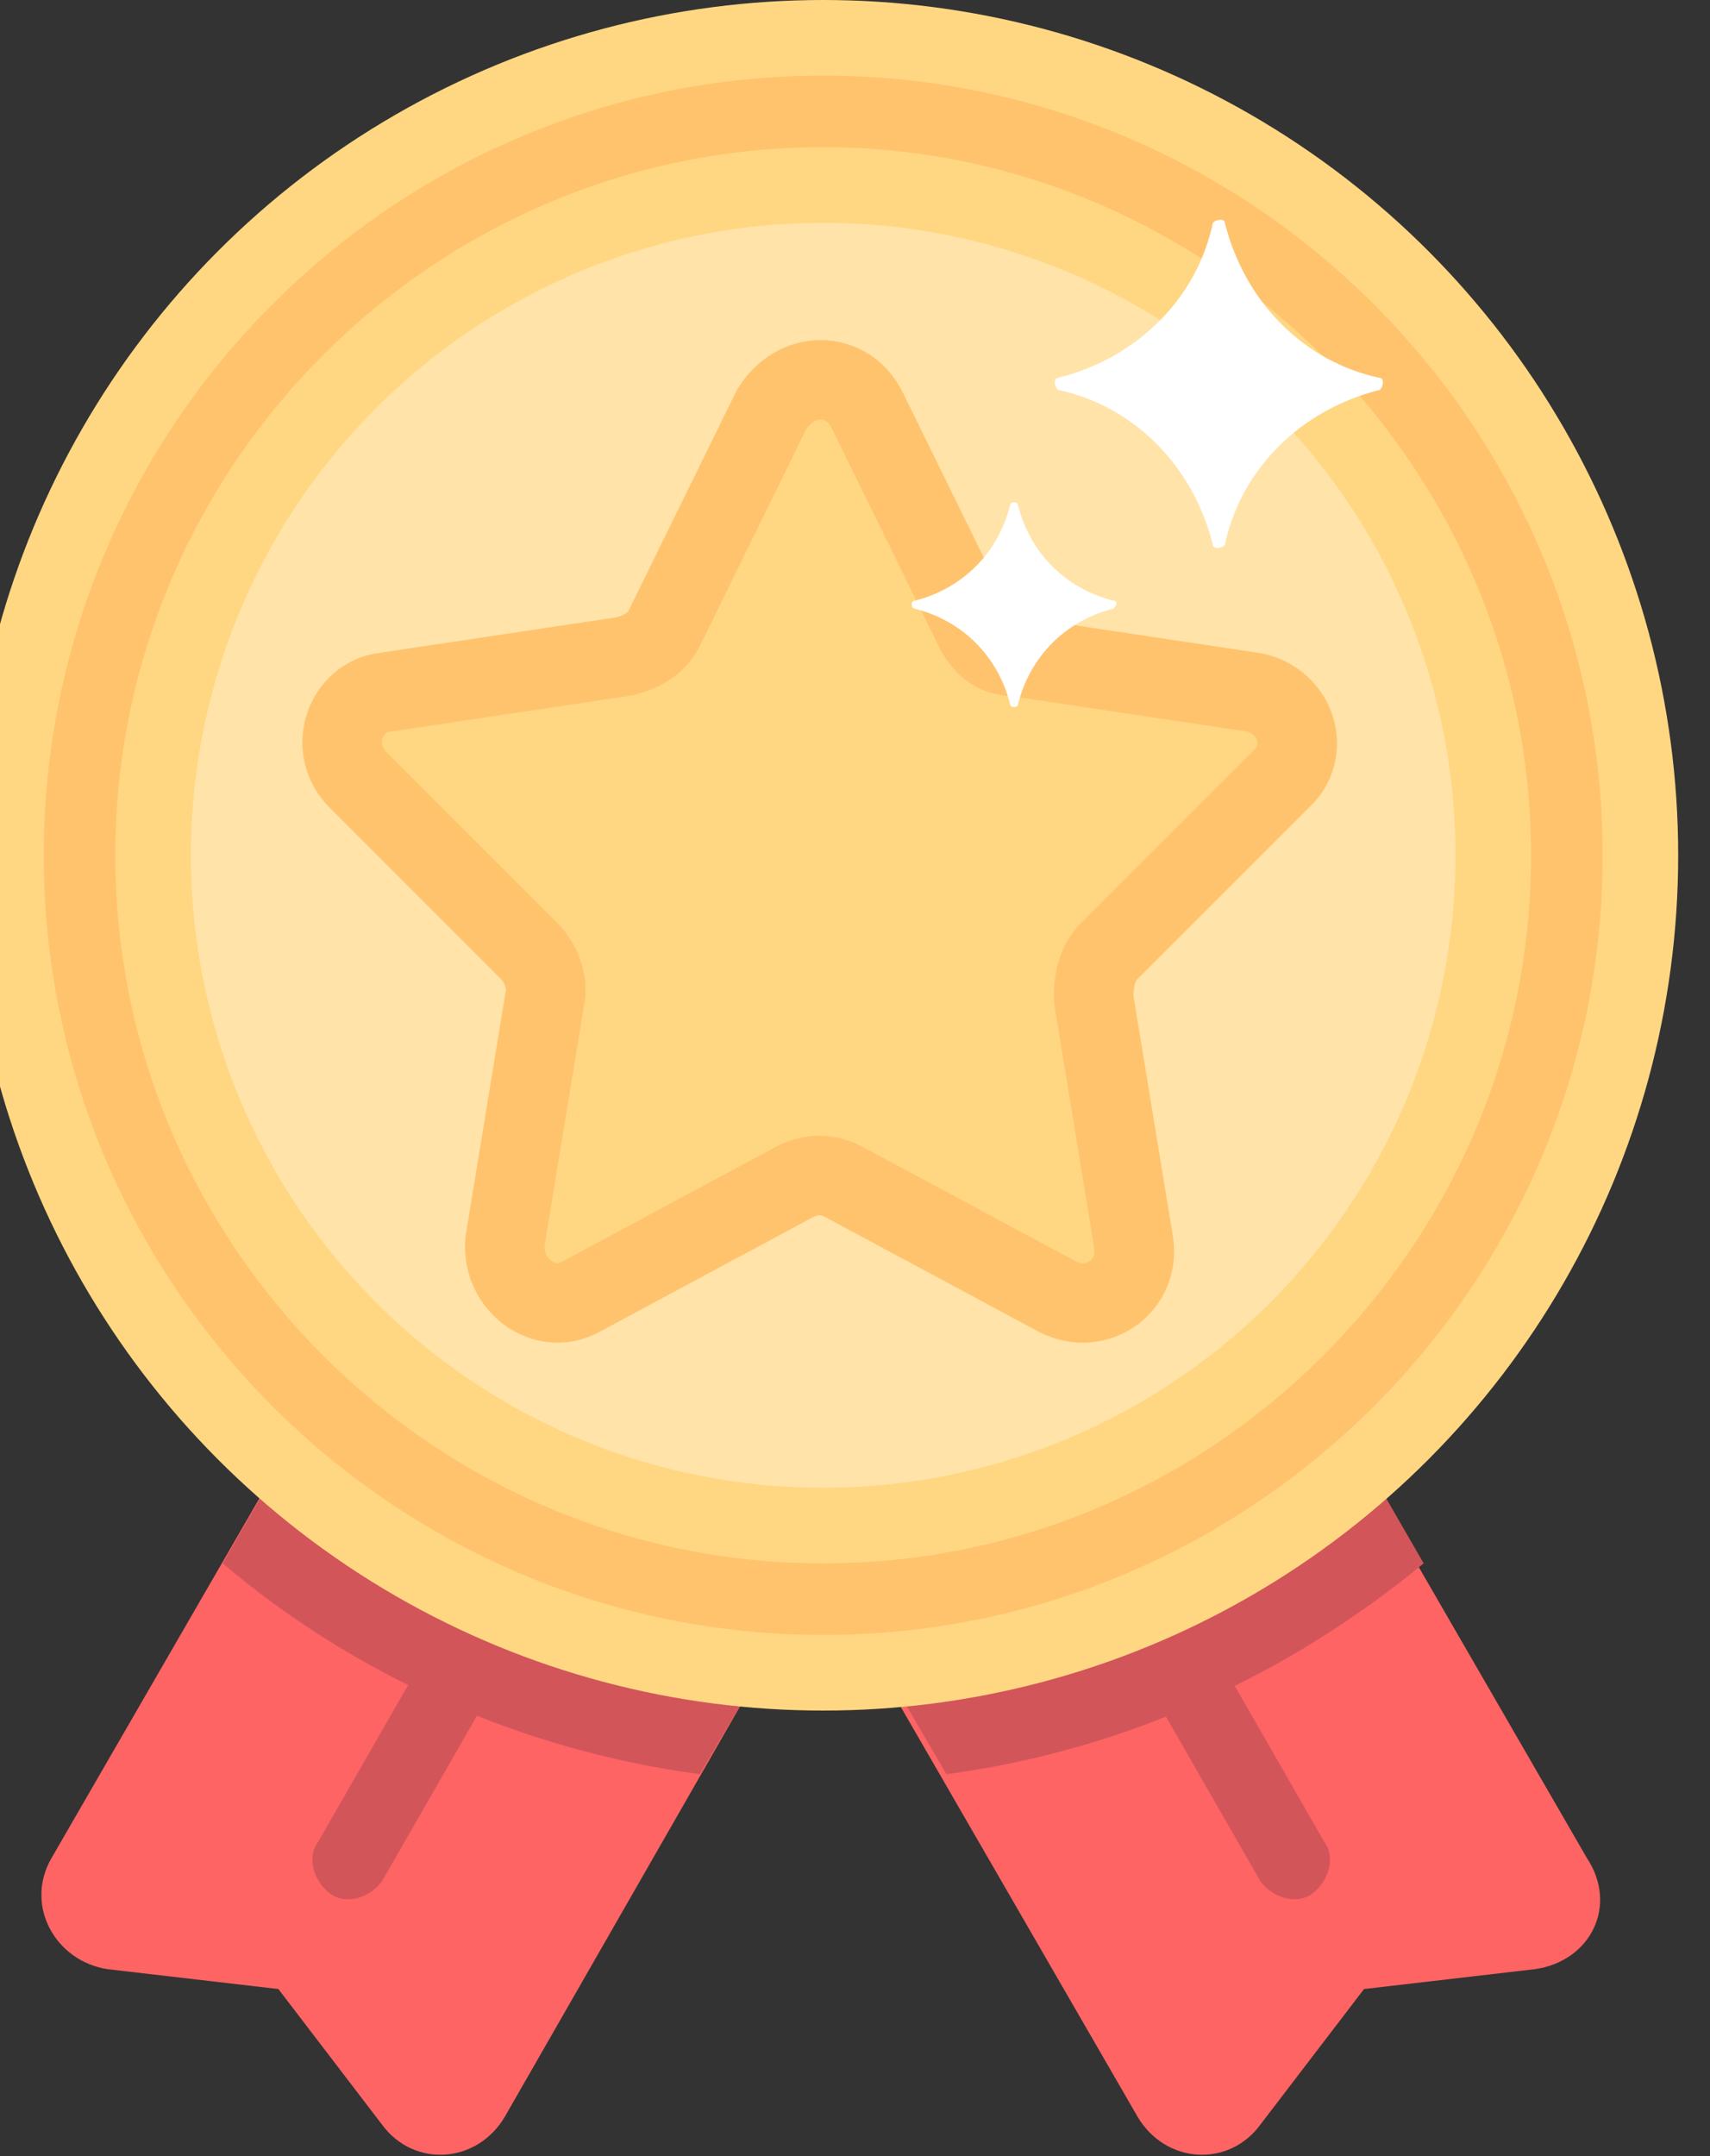
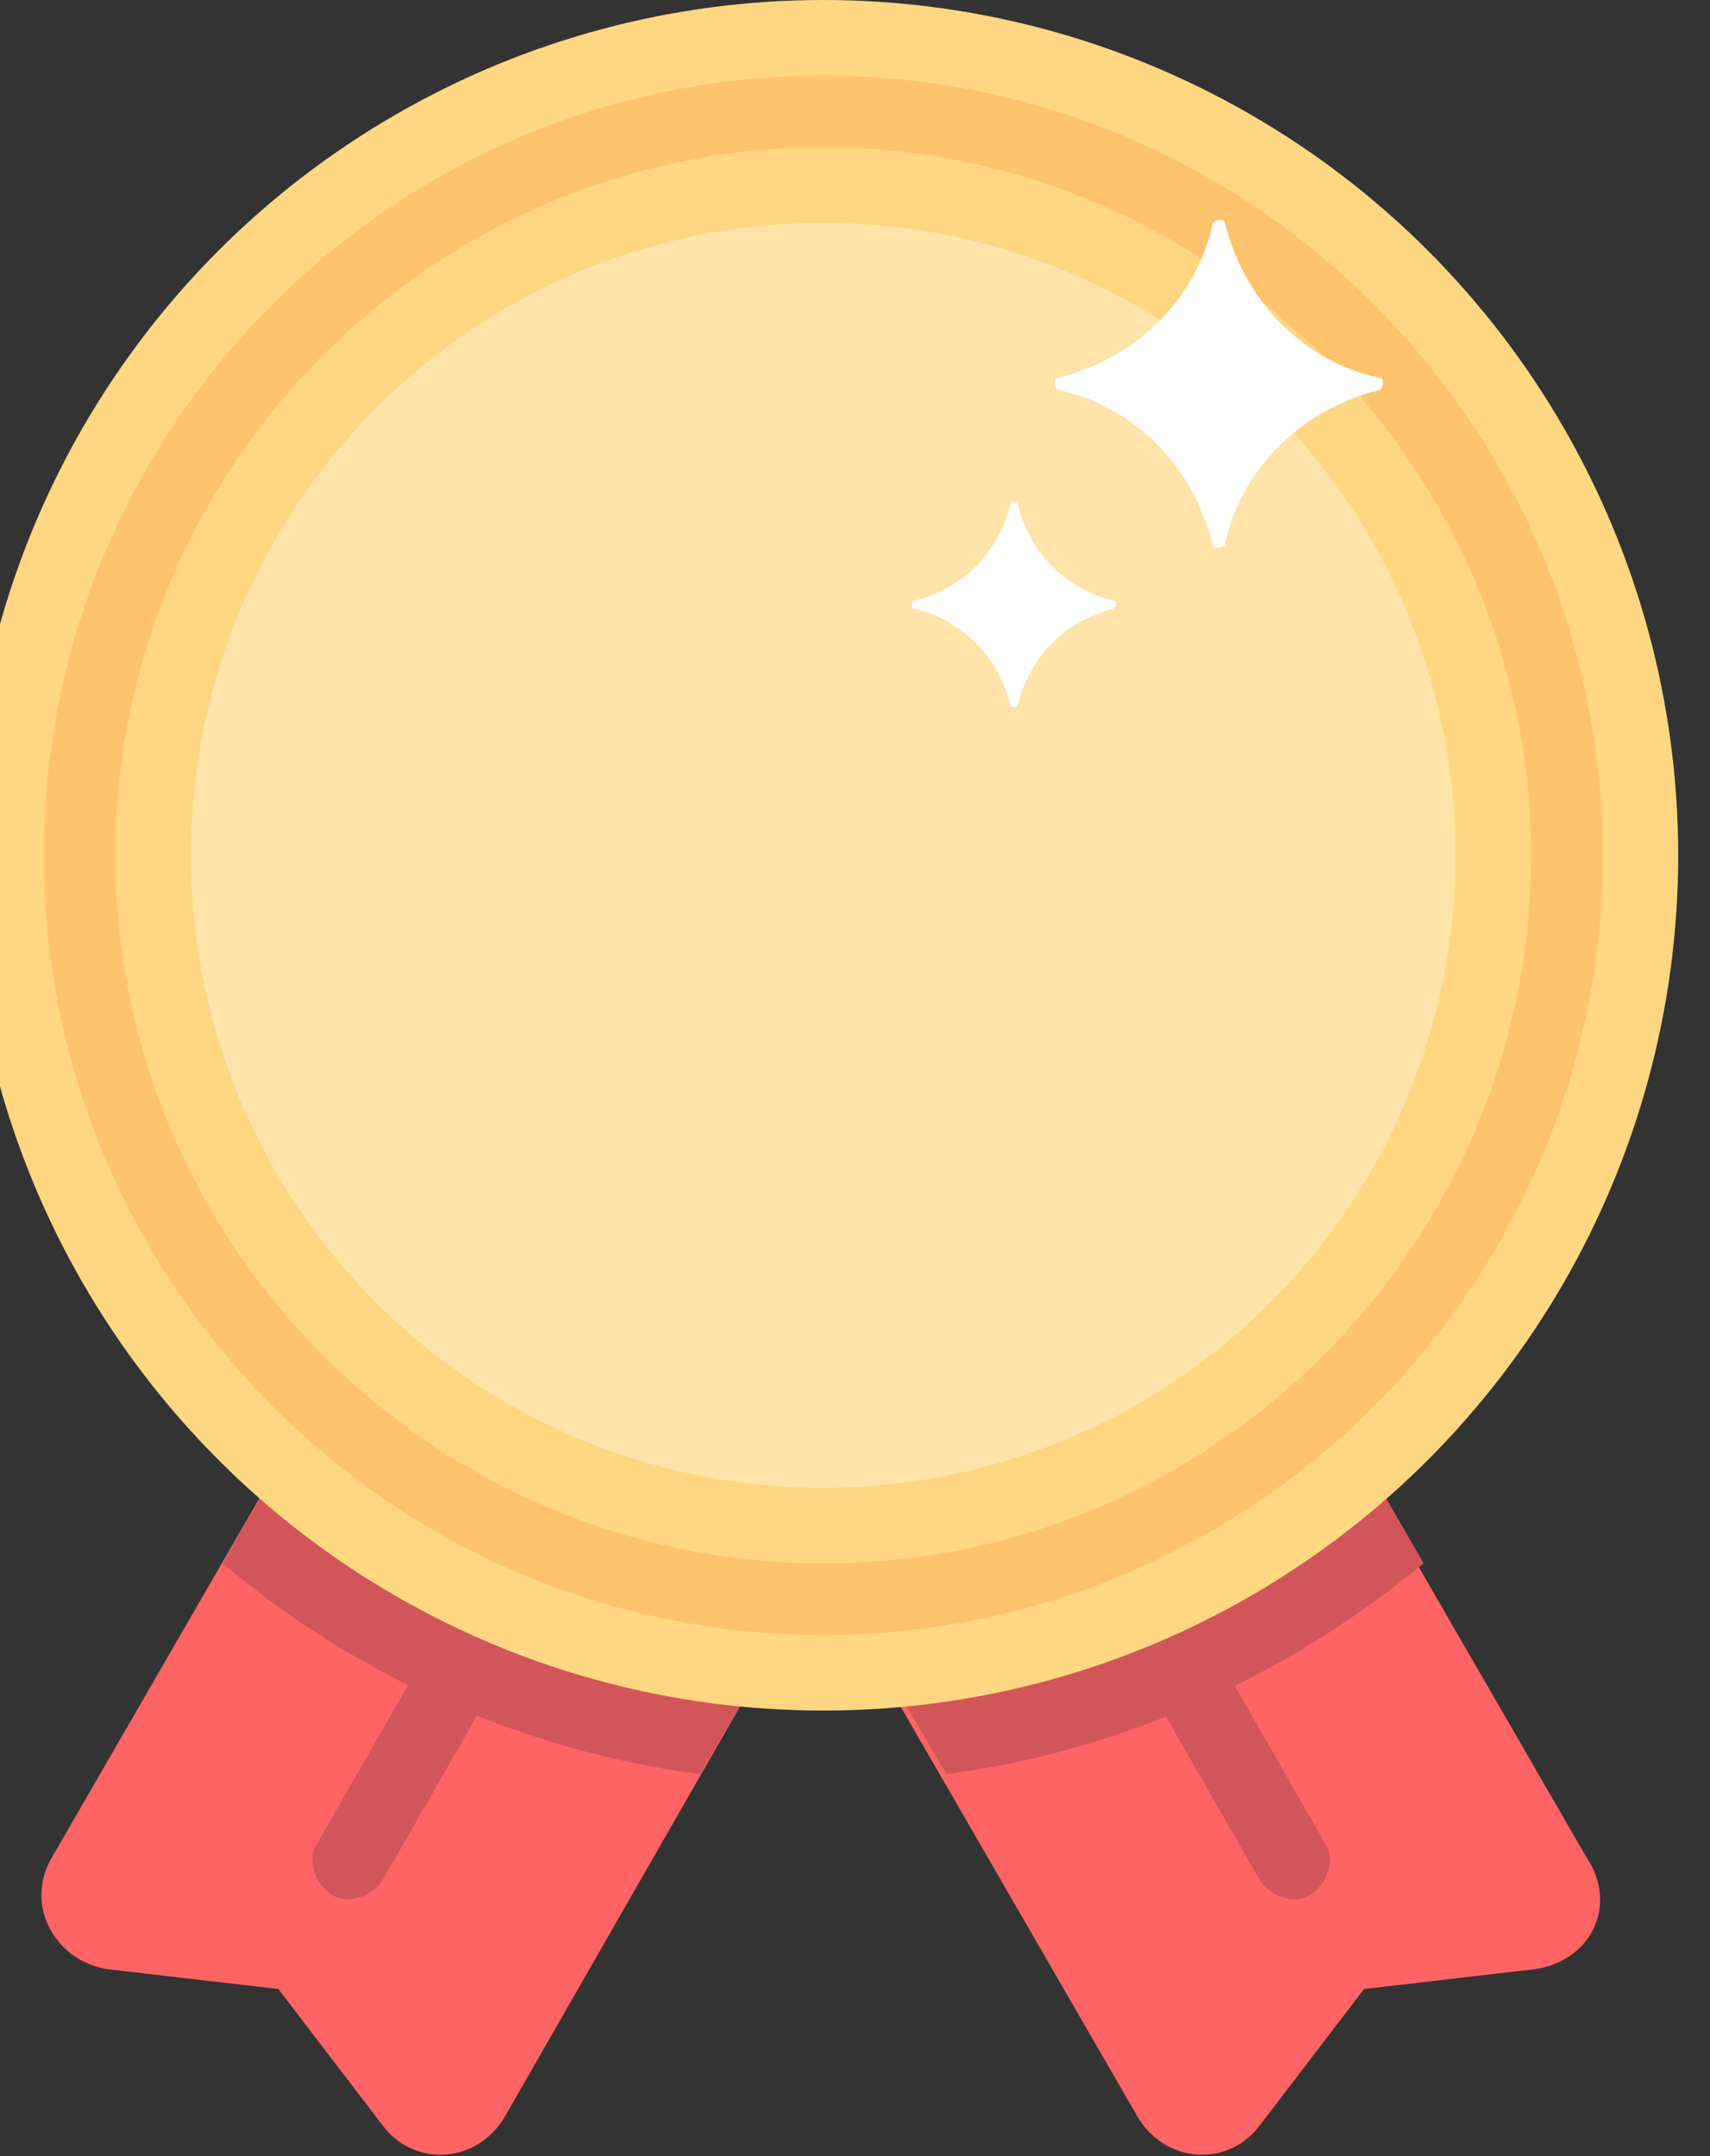
<svg xmlns="http://www.w3.org/2000/svg" version="1.1" id="Layer_1" x="0px" y="0px" width="43px" height="54.2px" viewBox="-941 180.8 43 54.2" style="enable-background:new -941 180.8 43 54.2;" xml:space="preserve">
  <rect x="-941" y="180.8" width="43" height="54.2" fill="#333333" stroke="none" />
  <style type="text/css">
	.st0{fill:#FF6464;}
	.st1{fill:#D2555A;}
	.st2{fill:#FFD782;}
	.st3{fill:#FFC36E;}
	.st4{fill:#FFE3A8;}
	.st5{fill:#FFD782;stroke:#FFC36E;stroke-width:2;stroke-miterlimit:10;}
	.st6{fill:#FFFFFF;}
</style>
  <path class="st0" d="M-902.4,230.3l-4.3,0.5l-2.6,3.4c-0.8,1.1-2.4,1-3.1-0.2l-12.6-21.8l11.3-6.5l12.6,21.8  C-900.3,228.7-901,230.1-902.4,230.3z" />
  <path class="st1" d="M-908,228.4L-908,228.4c-0.4,0.3-1,0.1-1.3-0.3l-9.3-16.2c-0.3-0.4-0.1-1,0.3-1.3l0,0c0.4-0.3,1-0.1,1.3,0.3  l9.3,16.2C-907.4,227.5-907.6,228.1-908,228.4z" />
  <path class="st0" d="M-938.3,230.3l4.3,0.5l2.6,3.4c0.8,1.1,2.4,1,3.1-0.2l12.5-21.8l-11.3-6.5l-12.6,21.8  C-940.4,228.7-939.6,230.1-938.3,230.3z" />
  <g>
    <path class="st1" d="M-905.2,220.1l-8.3-14.4h-13.6l-8.3,14.4c3.3,2.8,7.5,4.7,12,5.3l3.1-5.3l3.1,5.3   C-912.7,224.8-908.6,222.9-905.2,220.1z" />
    <path class="st1" d="M-932.7,228.4L-932.7,228.4c0.4,0.3,1,0.1,1.3-0.3l9.3-16.2c0.3-0.4,0.1-1-0.3-1.3l0,0c-0.4-0.3-1-0.1-1.3,0.3   l-9.3,16.2C-933.3,227.5-933.1,228.1-932.7,228.4z" />
  </g>
  <circle class="st2" cx="-920.3" cy="202.3" r="21.5" />
  <g>
    <path class="st3" d="M-920.3,221.9c-10.8,0-19.6-8.8-19.6-19.6s8.8-19.6,19.6-19.6c10.8,0,19.6,8.8,19.6,19.6   S-909.5,221.9-920.3,221.9z M-920.3,184.5c-9.8,0-17.8,8-17.8,17.8s8,17.8,17.8,17.8c9.8,0,17.8-8,17.8-17.8   S-910.6,184.5-920.3,184.5z" />
  </g>
  <circle class="st4" cx="-920.3" cy="202.3" r="15.9" />
-   <path class="st5" d="M-919.2,191.1l2.7,5.5c0.2,0.4,0.5,0.7,1,0.7l6,0.9c1.1,0.2,1.5,1.5,0.7,2.2l-4.3,4.3c-0.3,0.3-0.4,0.7-0.4,1.2  l1,6.1c0.2,1.1-0.9,1.9-1.9,1.4l-5.4-2.9c-0.4-0.2-0.8-0.2-1.2,0l-5.4,2.9c-0.9,0.5-2-0.3-1.9-1.4l1-6.1c0.1-0.4-0.1-0.9-0.4-1.2  l-4.3-4.3c-0.8-0.8-0.3-2.1,0.7-2.2l6-0.9c0.4-0.1,0.8-0.3,1-0.7l2.7-5.5C-921,190.1-919.7,190.1-919.2,191.1z" />
  <g>
    <path class="st6" d="M-906.3,190.3c-1.9-0.4-3.4-1.9-3.9-3.9c0-0.1-0.2-0.1-0.3,0c-0.4,1.9-1.9,3.4-3.9,3.9c-0.1,0-0.1,0.2,0,0.3   c1.9,0.4,3.4,1.9,3.9,3.9c0,0.1,0.2,0.1,0.3,0c0.4-1.9,1.9-3.4,3.9-3.9C-906.2,190.5-906.2,190.3-906.3,190.3z" />
    <path class="st6" d="M-913,195.9c-1.2-0.3-2.1-1.2-2.4-2.4c0-0.1-0.2-0.1-0.2,0c-0.3,1.2-1.2,2.1-2.4,2.4c-0.1,0-0.1,0.2,0,0.2   c1.2,0.3,2.1,1.2,2.4,2.4c0,0.1,0.2,0.1,0.2,0c0.3-1.2,1.2-2.1,2.4-2.4C-912.9,196-912.9,195.9-913,195.9z" />
  </g>
</svg>